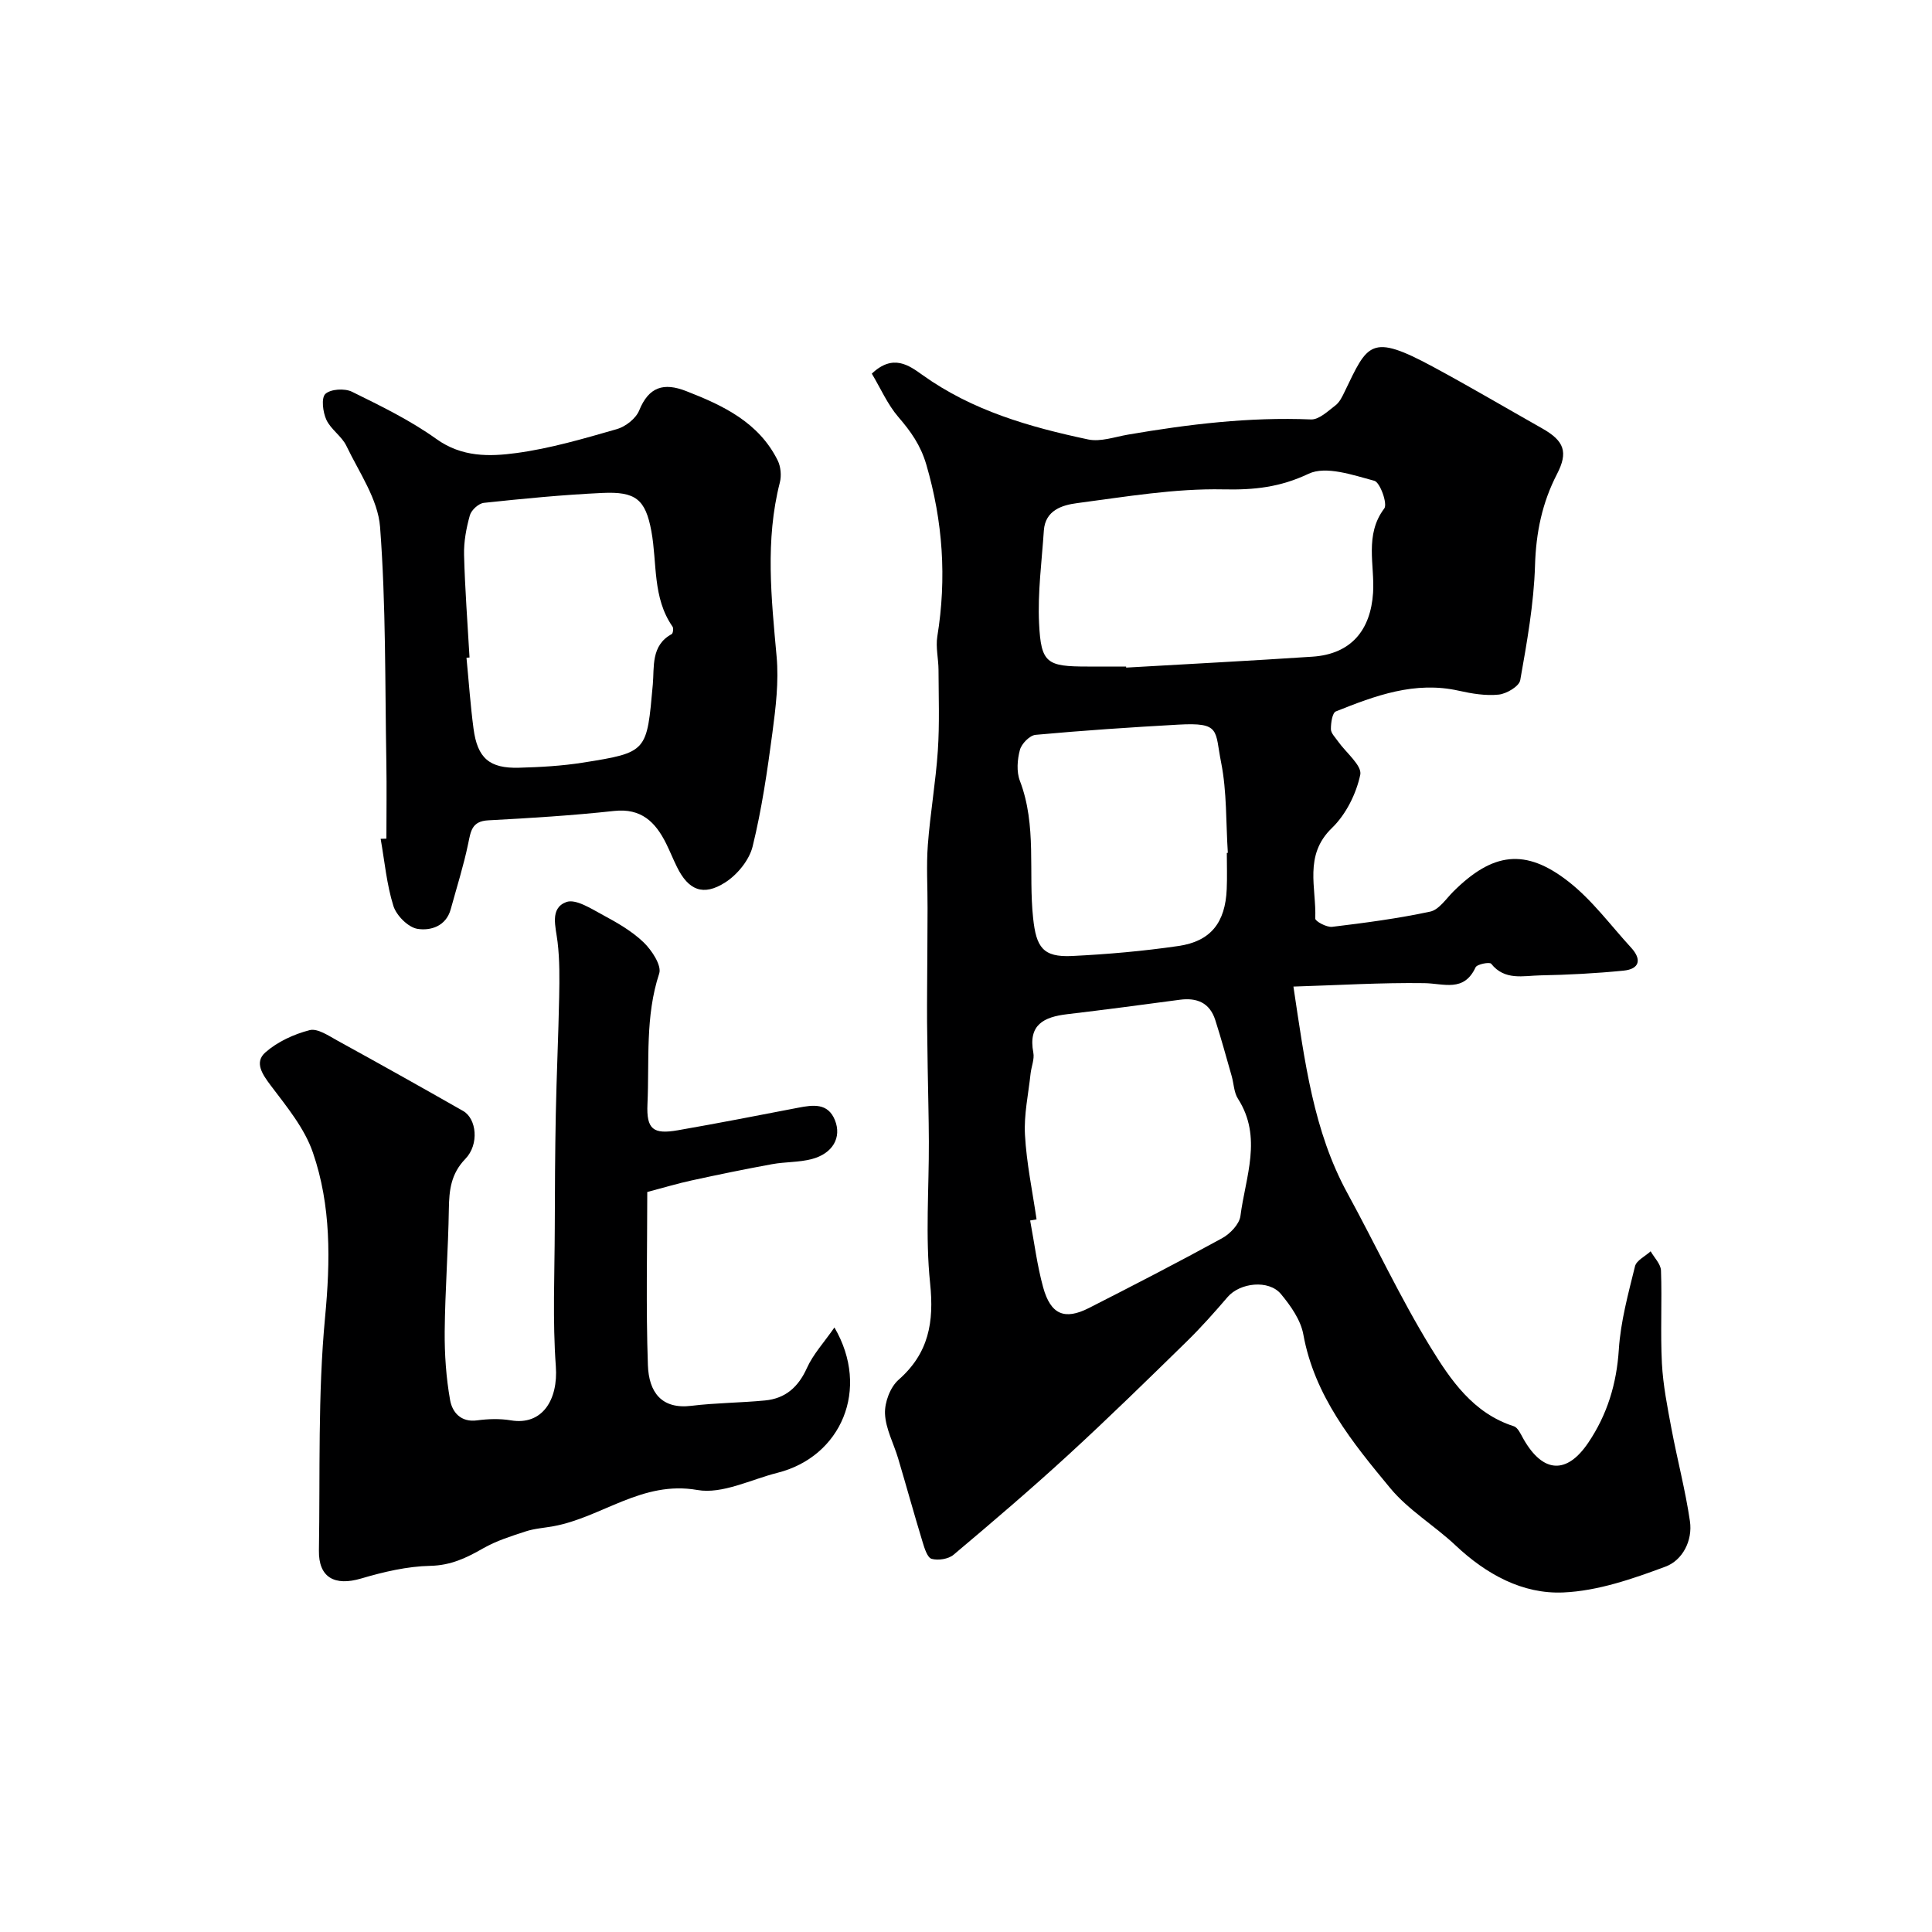
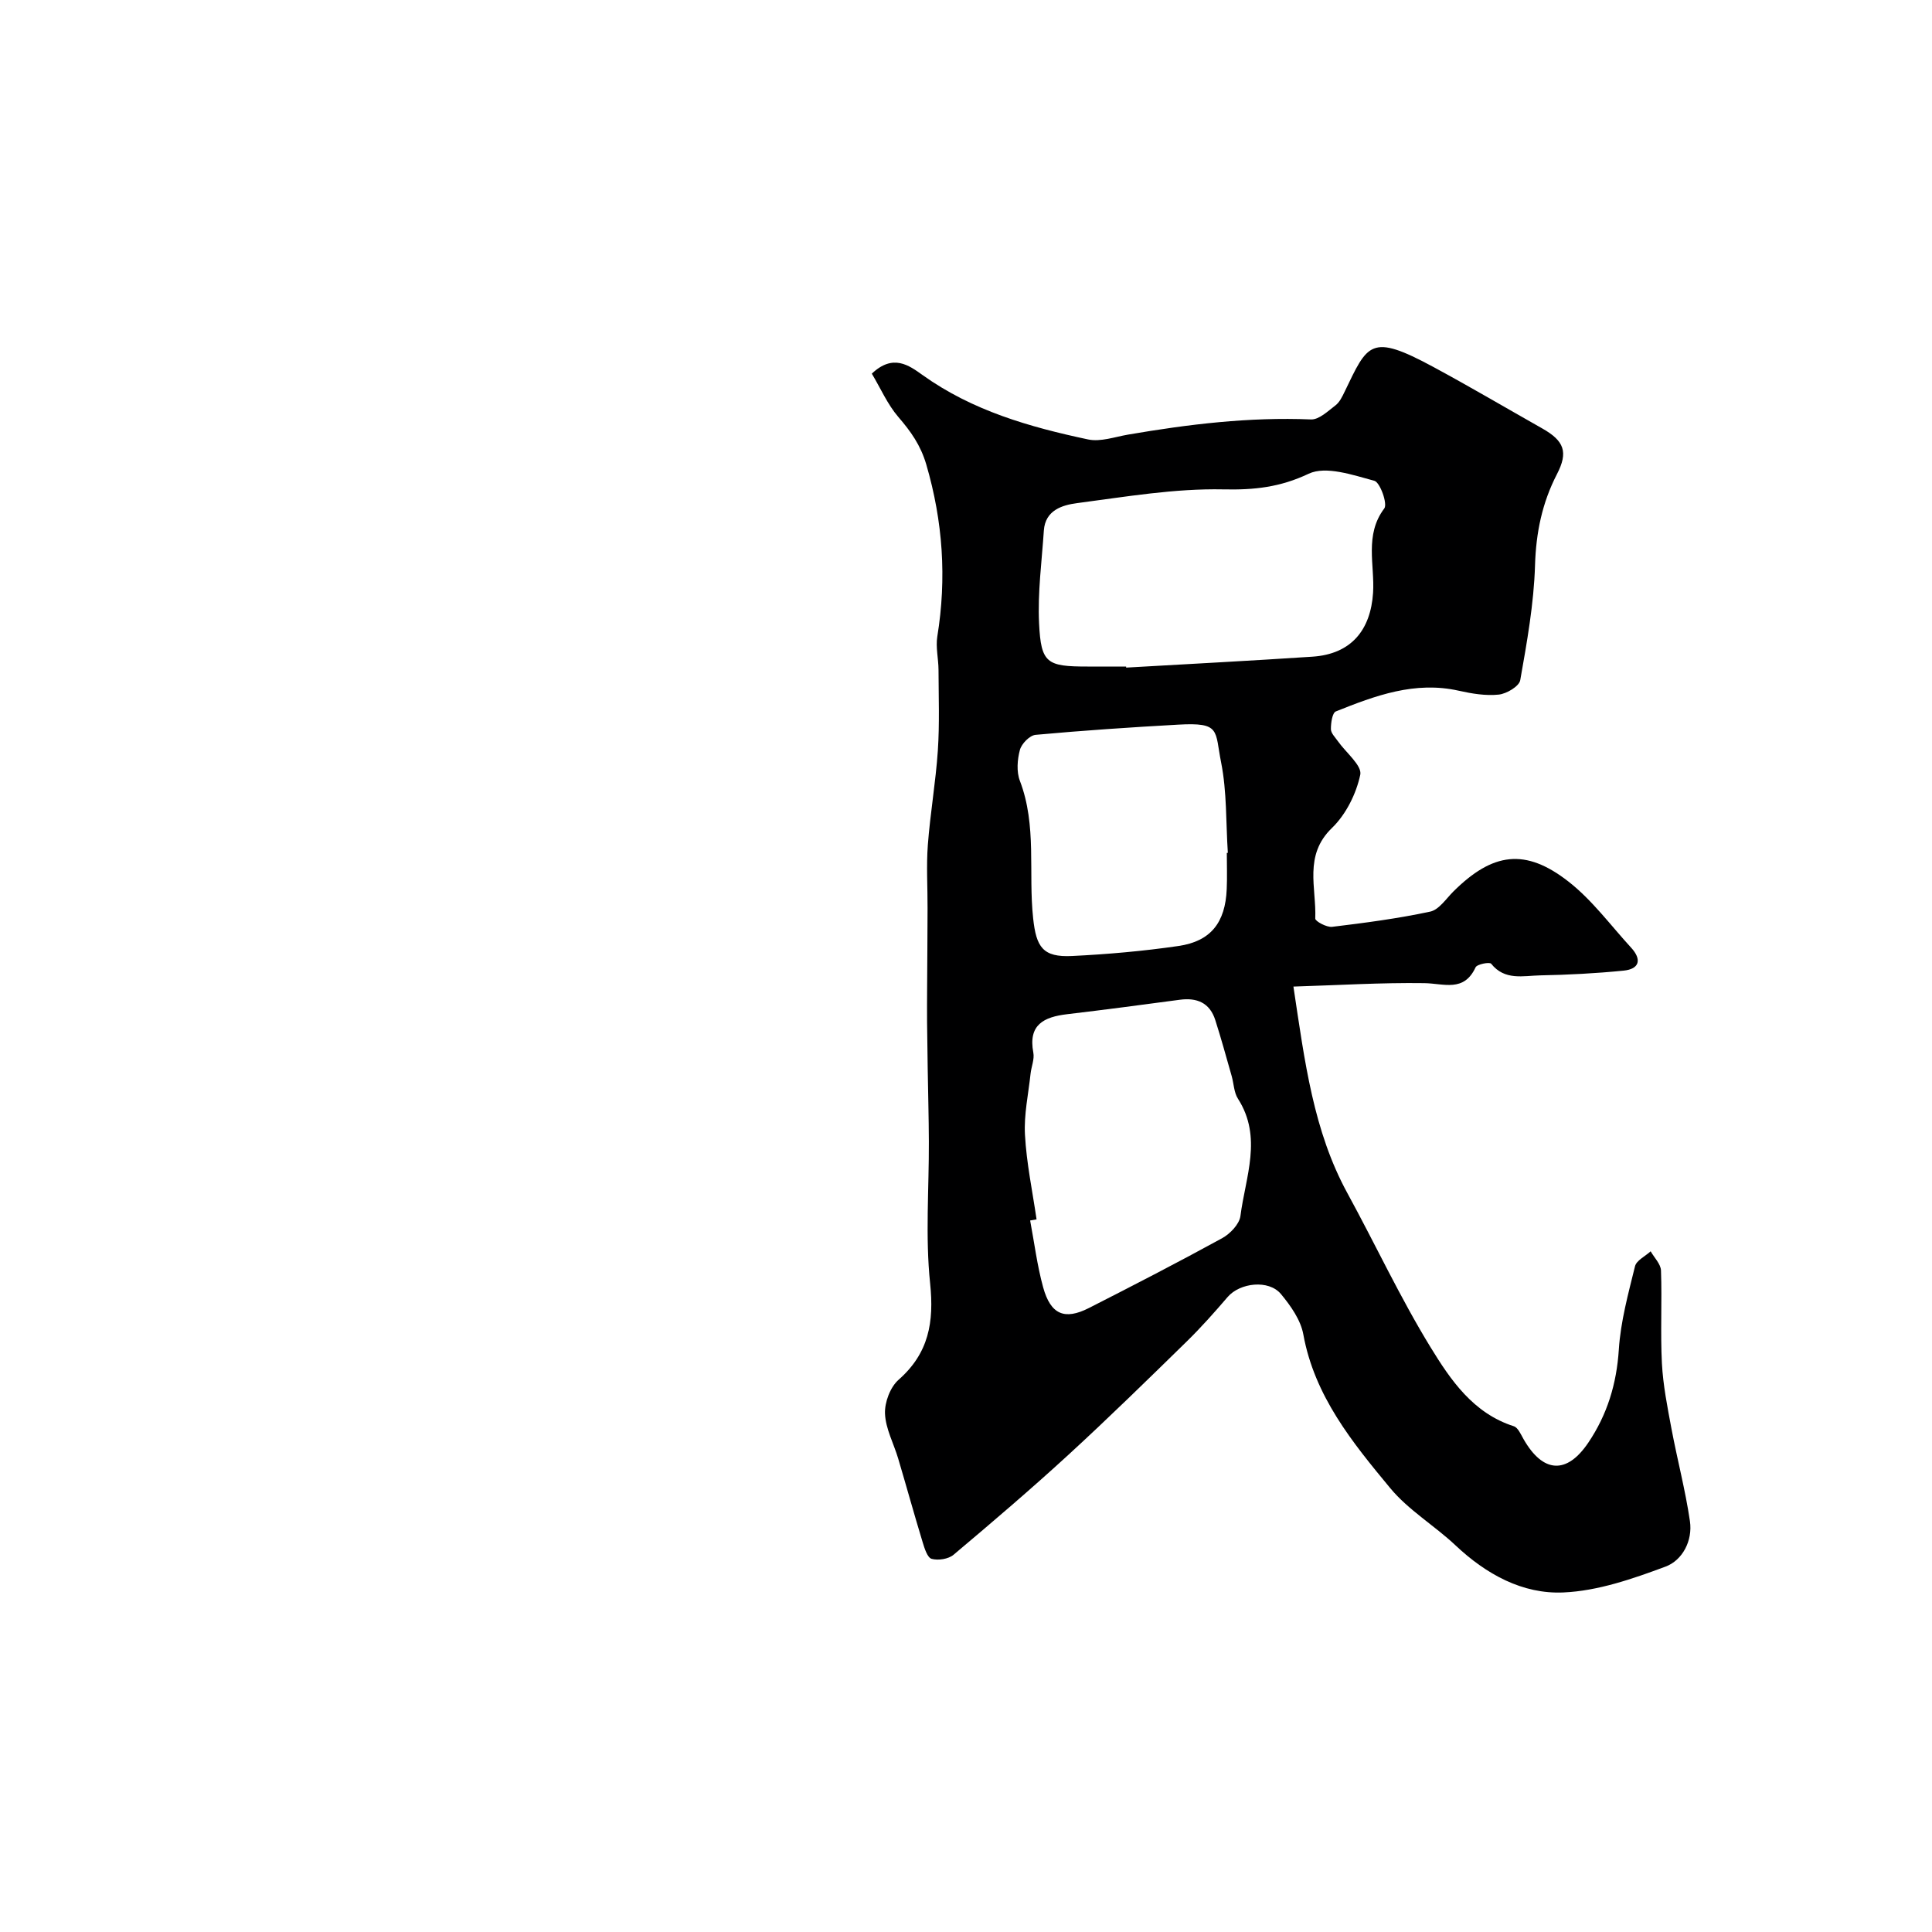
<svg xmlns="http://www.w3.org/2000/svg" enable-background="new 0 0 400 400" viewBox="0 0 400 400">
  <g fill="#000001">
    <path d="m180.5 77.36c4.4-4.18 7.71-1.71 10.51.29 10.31 7.38 22.15 10.76 34.26 13.33 2.58.55 5.54-.53 8.29-1 12.53-2.15 25.09-3.67 37.86-3.14 1.66.07 3.5-1.71 5.06-2.9.86-.65 1.41-1.8 1.9-2.82 4.81-9.96 5.3-12.21 18.39-5.14 7.58 4.09 15.01 8.47 22.51 12.71 4.61 2.6 5.43 4.92 3.07 9.48-3.07 5.94-4.34 12.12-4.54 18.88-.24 7.96-1.67 15.9-3.06 23.77-.22 1.27-2.82 2.82-4.46 2.99-2.7.28-5.56-.2-8.25-.8-9.1-2.05-17.32 1.02-25.46 4.28-.75.3-1.04 2.4-1.03 3.67 0 .83.88 1.69 1.44 2.49 1.65 2.35 5.04 5.05 4.64 6.95-.84 3.96-2.97 8.23-5.87 11.03-5.89 5.68-3.19 12.4-3.45 18.75-.02.55 2.36 1.85 3.5 1.71 6.8-.82 13.61-1.72 20.3-3.15 1.81-.39 3.28-2.65 4.79-4.16 8.14-8.09 14.91-9.05 23.86-2.04 4.89 3.82 8.7 9.04 12.95 13.67 2.23 2.43 1.76 4.42-1.57 4.75-5.73.57-11.49.87-17.25.98-3.5.07-7.34 1.13-10.16-2.41-.32-.4-2.93.09-3.23.75-2.42 5.2-6.53 3.33-10.61 3.27-8.93-.13-17.86.43-27.1.71 2.36 15.67 4.14 29.9 11.19 42.8 5.78 10.58 10.89 21.57 17.18 31.84 4.16 6.79 8.84 13.7 17.26 16.39.86.28 1.45 1.67 2 2.64 4.04 7.09 8.96 7.37 13.42.76 3.93-5.83 5.86-12.17 6.32-19.27.37-5.81 1.95-11.56 3.35-17.25.3-1.22 2.12-2.07 3.24-3.1.75 1.32 2.09 2.63 2.14 3.98.23 6.4-.14 12.82.19 19.21.24 4.54 1.14 9.06 1.98 13.54 1.2 6.39 2.88 12.71 3.82 19.13.6 4.06-1.55 8.12-5.05 9.42-6.8 2.53-14.01 5.04-21.14 5.35-8.47.38-15.99-3.77-22.33-9.74-4.36-4.11-9.74-7.29-13.52-11.85-7.84-9.46-15.68-19.06-18-31.83-.54-2.99-2.62-5.94-4.64-8.37-2.53-3.03-8.49-2.34-11.03.62-2.71 3.16-5.48 6.28-8.45 9.19-8.07 7.89-16.14 15.79-24.45 23.42-7.76 7.12-15.78 13.97-23.85 20.76-1.06.89-3.18 1.22-4.54.84-.89-.26-1.48-2.2-1.87-3.49-1.75-5.74-3.34-11.52-5.05-17.27-.92-3.11-2.6-6.16-2.73-9.29-.1-2.34 1.08-5.5 2.81-7.02 6.26-5.51 7.37-11.92 6.53-19.98-1.01-9.69-.22-19.56-.26-29.35-.02-5.05-.16-10.1-.24-15.15-.05-3.19-.1-6.38-.13-9.57-.02-2.33 0-4.67.01-7 .03-5.53.08-11.06.09-16.59.02-4.37-.27-8.75.06-13.1.49-6.53 1.63-13 2.07-19.53.37-5.55.16-11.13.14-16.7-.01-2.31-.61-4.69-.25-6.92 1.96-12.06 1.16-23.82-2.28-35.6-1.18-4.02-3.21-6.86-5.8-9.86-2.23-2.6-3.66-5.92-5.48-8.96zm52.65 60.64c0 .07.01.15.01.22 12.85-.74 25.7-1.41 38.54-2.26 8.11-.53 12.08-5.57 12.58-13.23.37-5.71-1.83-11.97 2.32-17.46.72-.95-.87-5.41-2.06-5.73-4.44-1.19-10.02-3.14-13.59-1.46-5.92 2.8-11.24 3.38-17.67 3.24-10.08-.21-20.23 1.53-30.3 2.85-3.05.4-6.57 1.46-6.86 5.66-.43 6.41-1.3 12.86-.99 19.25.4 8.25 1.61 8.92 10.02 8.92zm-18.54 114.46c-.44.08-.89.15-1.33.23.87 4.62 1.45 9.32 2.69 13.83 1.56 5.65 4.44 6.85 9.48 4.29 9.25-4.71 18.49-9.47 27.59-14.46 1.65-.91 3.56-2.9 3.78-4.6 1.03-8.07 4.62-16.27-.52-24.28-.83-1.3-.85-3.11-1.29-4.67-1.11-3.88-2.17-7.77-3.4-11.61-1.14-3.57-3.79-4.68-7.35-4.2-7.77 1.04-15.54 2.07-23.32 2.99-4.79.57-8.11 2.15-7 7.96.26 1.36-.41 2.89-.57 4.34-.45 4.23-1.4 8.49-1.16 12.69.32 5.86 1.55 11.66 2.4 17.49zm39.39-75.87c.07-.01.14-.01.21-.02-.41-6.25-.18-12.63-1.39-18.71-1.33-6.66-.03-8.33-8.9-7.83-9.85.55-19.69 1.21-29.51 2.11-1.22.11-2.91 1.84-3.25 3.12-.54 2.01-.73 4.52 0 6.41 3.54 9.26 1.72 18.98 2.74 28.44.64 5.98 2 8.12 8.06 7.82 7.36-.36 14.73-1.01 22.01-2.07 6.72-.97 9.72-4.86 10.01-11.78.11-2.5.02-5 .02-7.49z" />
-     <path d="m134.01 246.79c0 11.83-.29 23.84.13 35.84.19 5.63 2.84 9.18 9 8.43 5.05-.62 10.18-.62 15.25-1.11 4.22-.4 6.9-2.77 8.68-6.73 1.28-2.84 3.51-5.24 5.69-8.38 7.48 12.79 1.37 26.78-11.8 30.09-5.52 1.39-11.41 4.46-16.56 3.56-11.47-2.02-19.77 5.66-29.82 7.5-1.92.35-3.91.47-5.74 1.07-3 .98-6.09 1.95-8.8 3.5-3.46 1.98-6.69 3.54-10.95 3.63-4.79.1-9.67 1.25-14.31 2.62-5.5 1.63-8.84-.21-8.75-5.79.26-16.1-.24-32.28 1.27-48.26 1.11-11.73 1.28-23.12-2.52-34.14-1.73-5.04-5.42-9.5-8.71-13.86-1.78-2.36-3.45-4.82-1.13-6.87 2.51-2.21 5.9-3.77 9.17-4.61 1.65-.42 3.97 1.19 5.81 2.2 8.69 4.77 17.34 9.62 25.96 14.53 2.8 1.59 3.37 6.92.47 9.92-3 3.1-3.36 6.48-3.42 10.4-.13 8.43-.78 16.86-.86 25.3-.04 4.76.29 9.58 1.12 14.25.44 2.47 2.19 4.66 5.61 4.19 2.29-.31 4.71-.38 6.98 0 6.53 1.09 9.8-4.3 9.3-11.17-.69-9.49-.25-19.06-.22-28.6.02-7.86.06-15.72.21-23.58.16-8.11.54-16.21.7-24.32.07-3.79.12-7.62-.33-11.37-.37-3.15-1.68-6.97 1.8-8.27 1.95-.72 5.18 1.39 7.58 2.68 2.98 1.6 6.03 3.35 8.44 5.67 1.68 1.62 3.77 4.78 3.22 6.45-2.93 8.89-2.02 18.01-2.43 27.02-.24 5.23 1.19 6.32 6.29 5.43 8.33-1.45 16.63-3.07 24.93-4.67 3.06-.59 6.14-1.03 7.59 2.57s-.46 6.92-4.78 8.06c-2.65.7-5.51.56-8.23 1.06-5.58 1.02-11.13 2.16-16.67 3.37-2.84.61-5.64 1.46-9.17 2.39z" />
-     <path d="m80 173.63c0-5.26.08-10.53-.01-15.79-.29-16.25-.07-32.54-1.3-48.73-.44-5.75-4.34-11.3-6.97-16.79-.96-2.01-3.22-3.4-4.15-5.41-.73-1.58-1.09-4.52-.21-5.35 1.09-1.02 4-1.19 5.5-.46 5.99 2.95 12.09 5.92 17.49 9.79 5.29 3.79 10.99 3.66 16.55 2.91 7.04-.95 13.97-2.99 20.83-4.96 1.8-.52 3.93-2.19 4.61-3.87 2-4.91 5.09-5.8 9.7-4.01 7.71 3 15.05 6.48 18.97 14.36.64 1.29.81 3.16.45 4.57-3.07 11.99-1.76 23.98-.67 36.05.47 5.19-.18 10.55-.87 15.76-1.05 7.9-2.2 15.83-4.1 23.56-.69 2.81-3.16 5.83-5.66 7.43-4.57 2.93-7.63 1.61-9.99-3.17-.8-1.61-1.46-3.28-2.26-4.89-2.21-4.43-5.14-7.35-10.78-6.73-8.65.94-17.35 1.48-26.04 1.94-3.43.18-3.62 2.26-4.16 4.84-.95 4.57-2.37 9.04-3.61 13.56-.97 3.56-4.21 4.5-6.88 4.07-1.93-.31-4.36-2.75-4.99-4.74-1.4-4.47-1.82-9.25-2.64-13.9.4 0 .79-.02 1.19-.04zm17.21-37.5c-.21.02-.42.04-.63.05.48 4.9.81 9.82 1.46 14.69.81 6.1 3.29 8.25 9.41 8.08 4.43-.12 8.89-.37 13.26-1.06 13.43-2.13 13.19-2.25 14.45-16.21.32-3.53-.43-8.06 3.9-10.39.28-.15.42-1.21.19-1.54-4.19-6.01-3.17-13.12-4.39-19.77-1.22-6.64-3.29-8.24-10.15-7.92-8.19.38-16.37 1.18-24.53 2.05-1.08.11-2.6 1.5-2.9 2.58-.74 2.64-1.27 5.46-1.2 8.2.18 7.08.73 14.16 1.13 21.24z" />
  </g>
</svg>